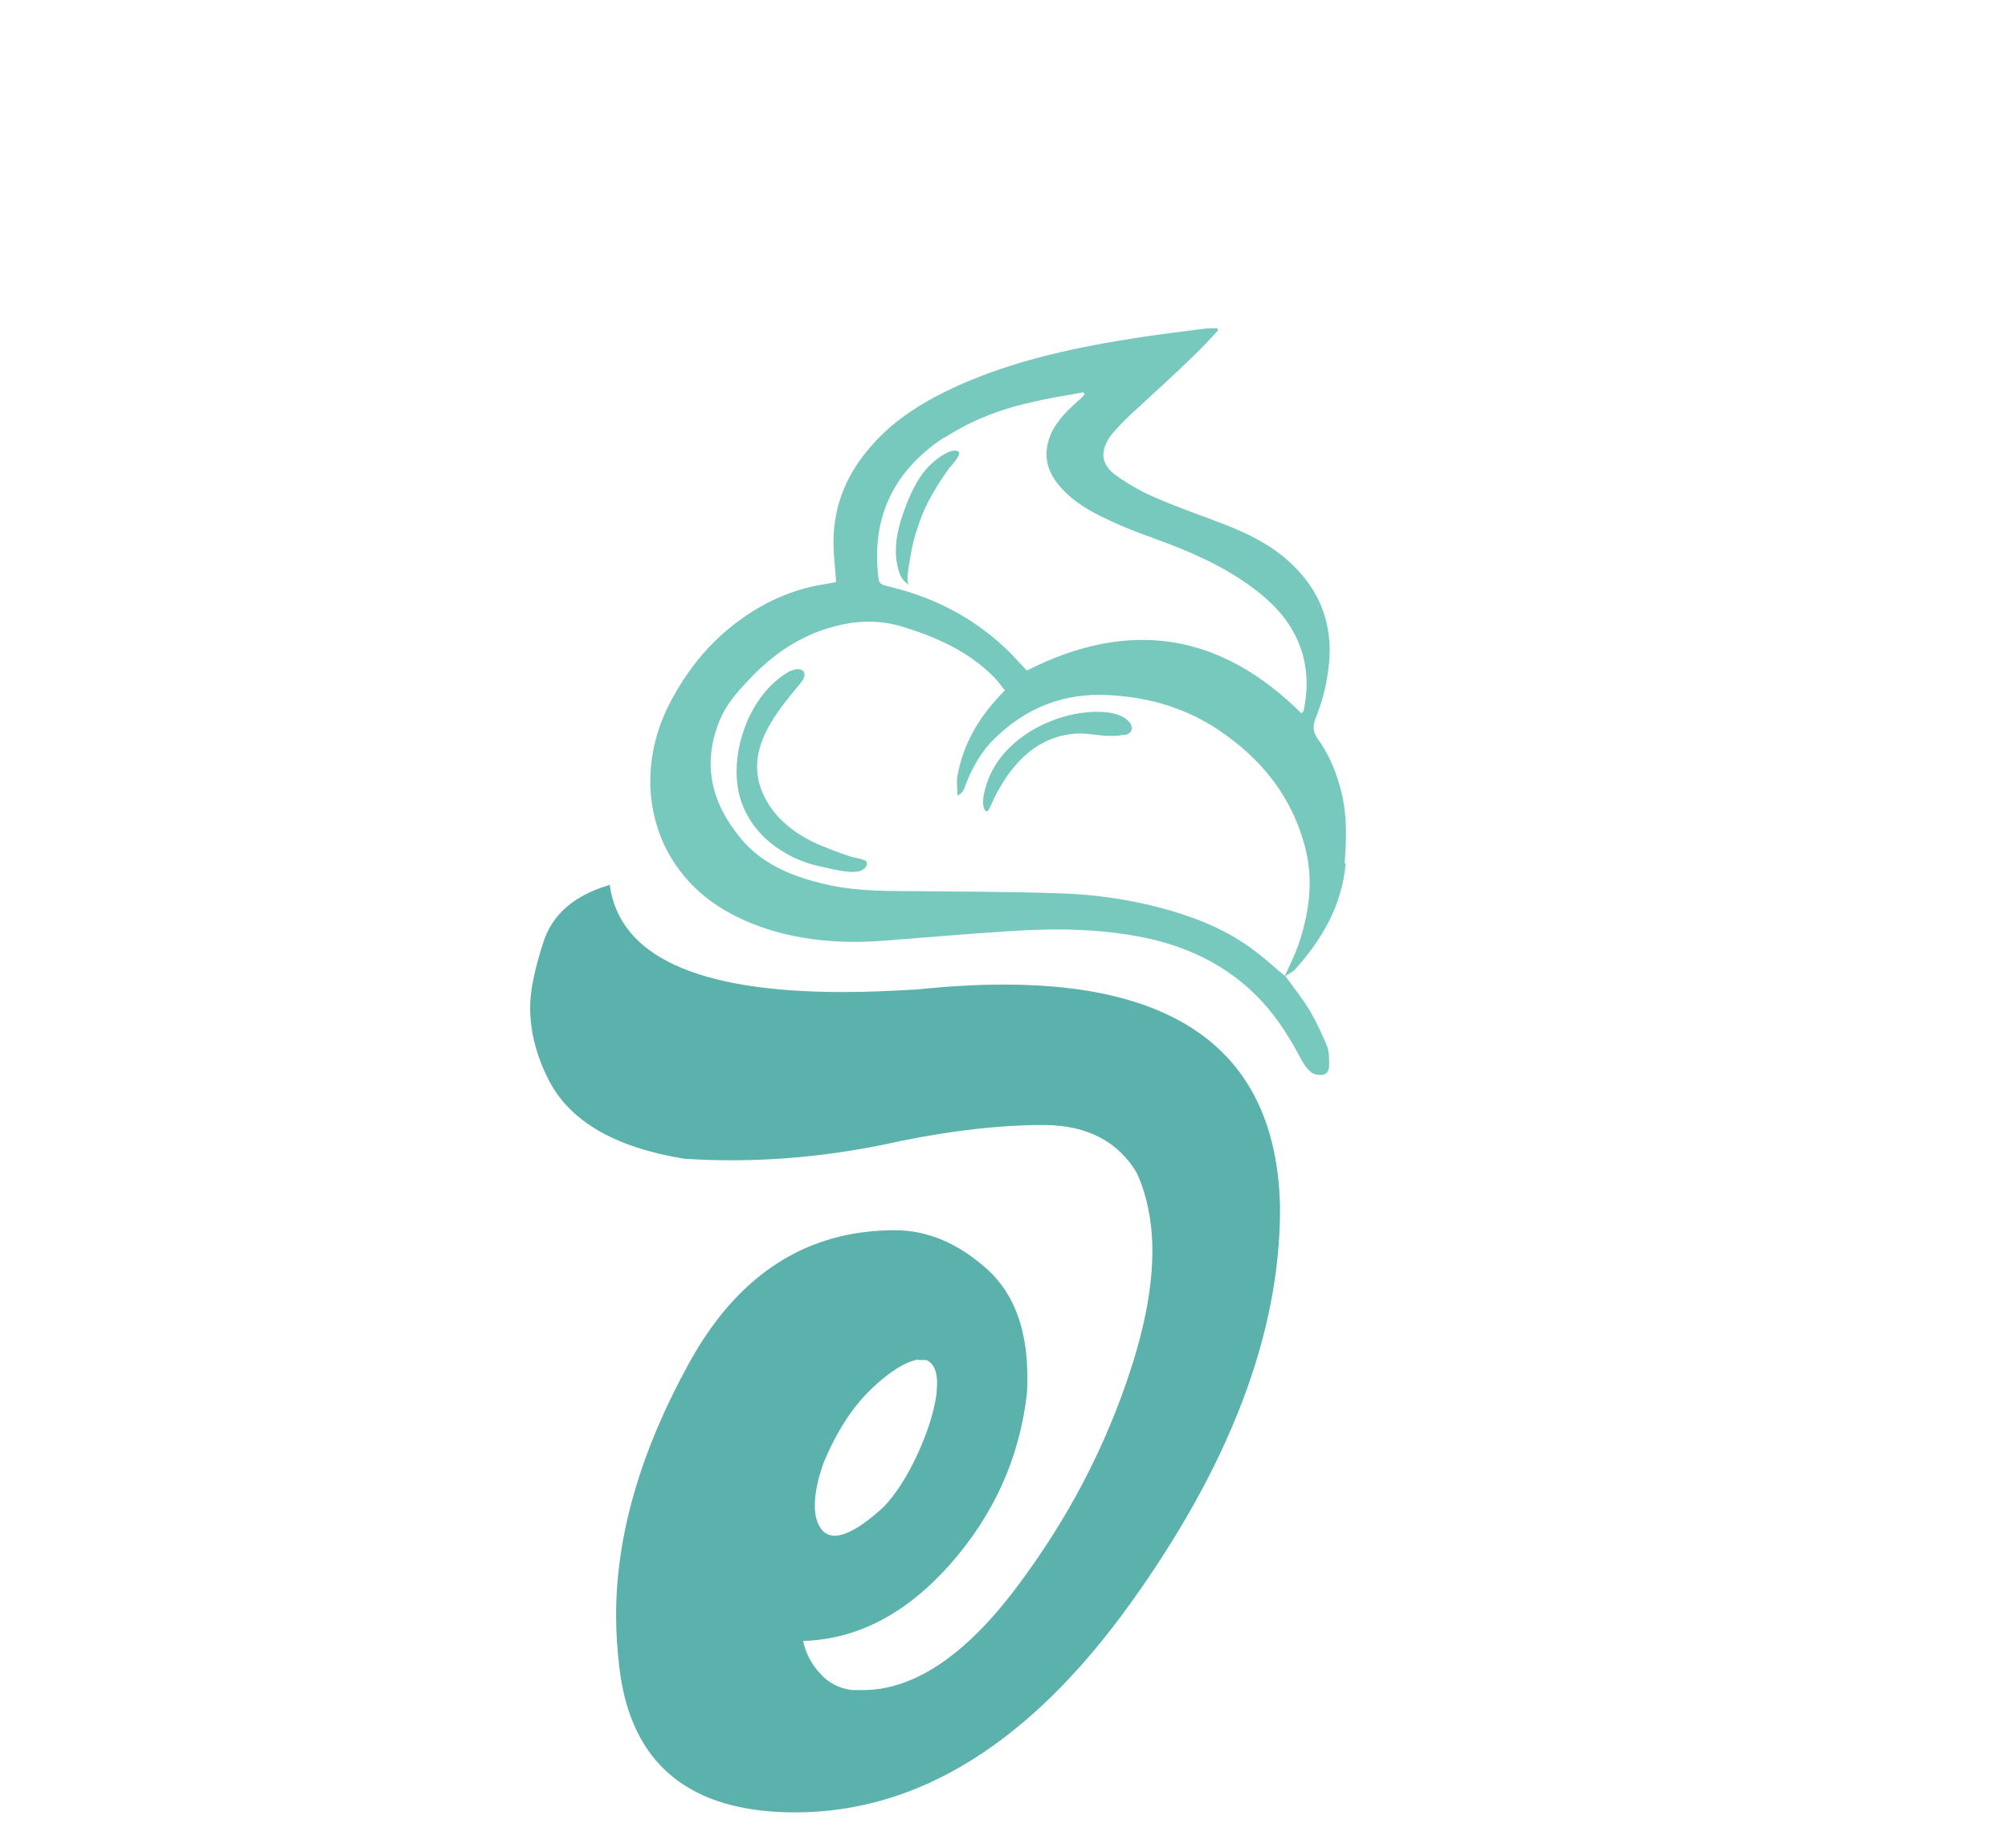
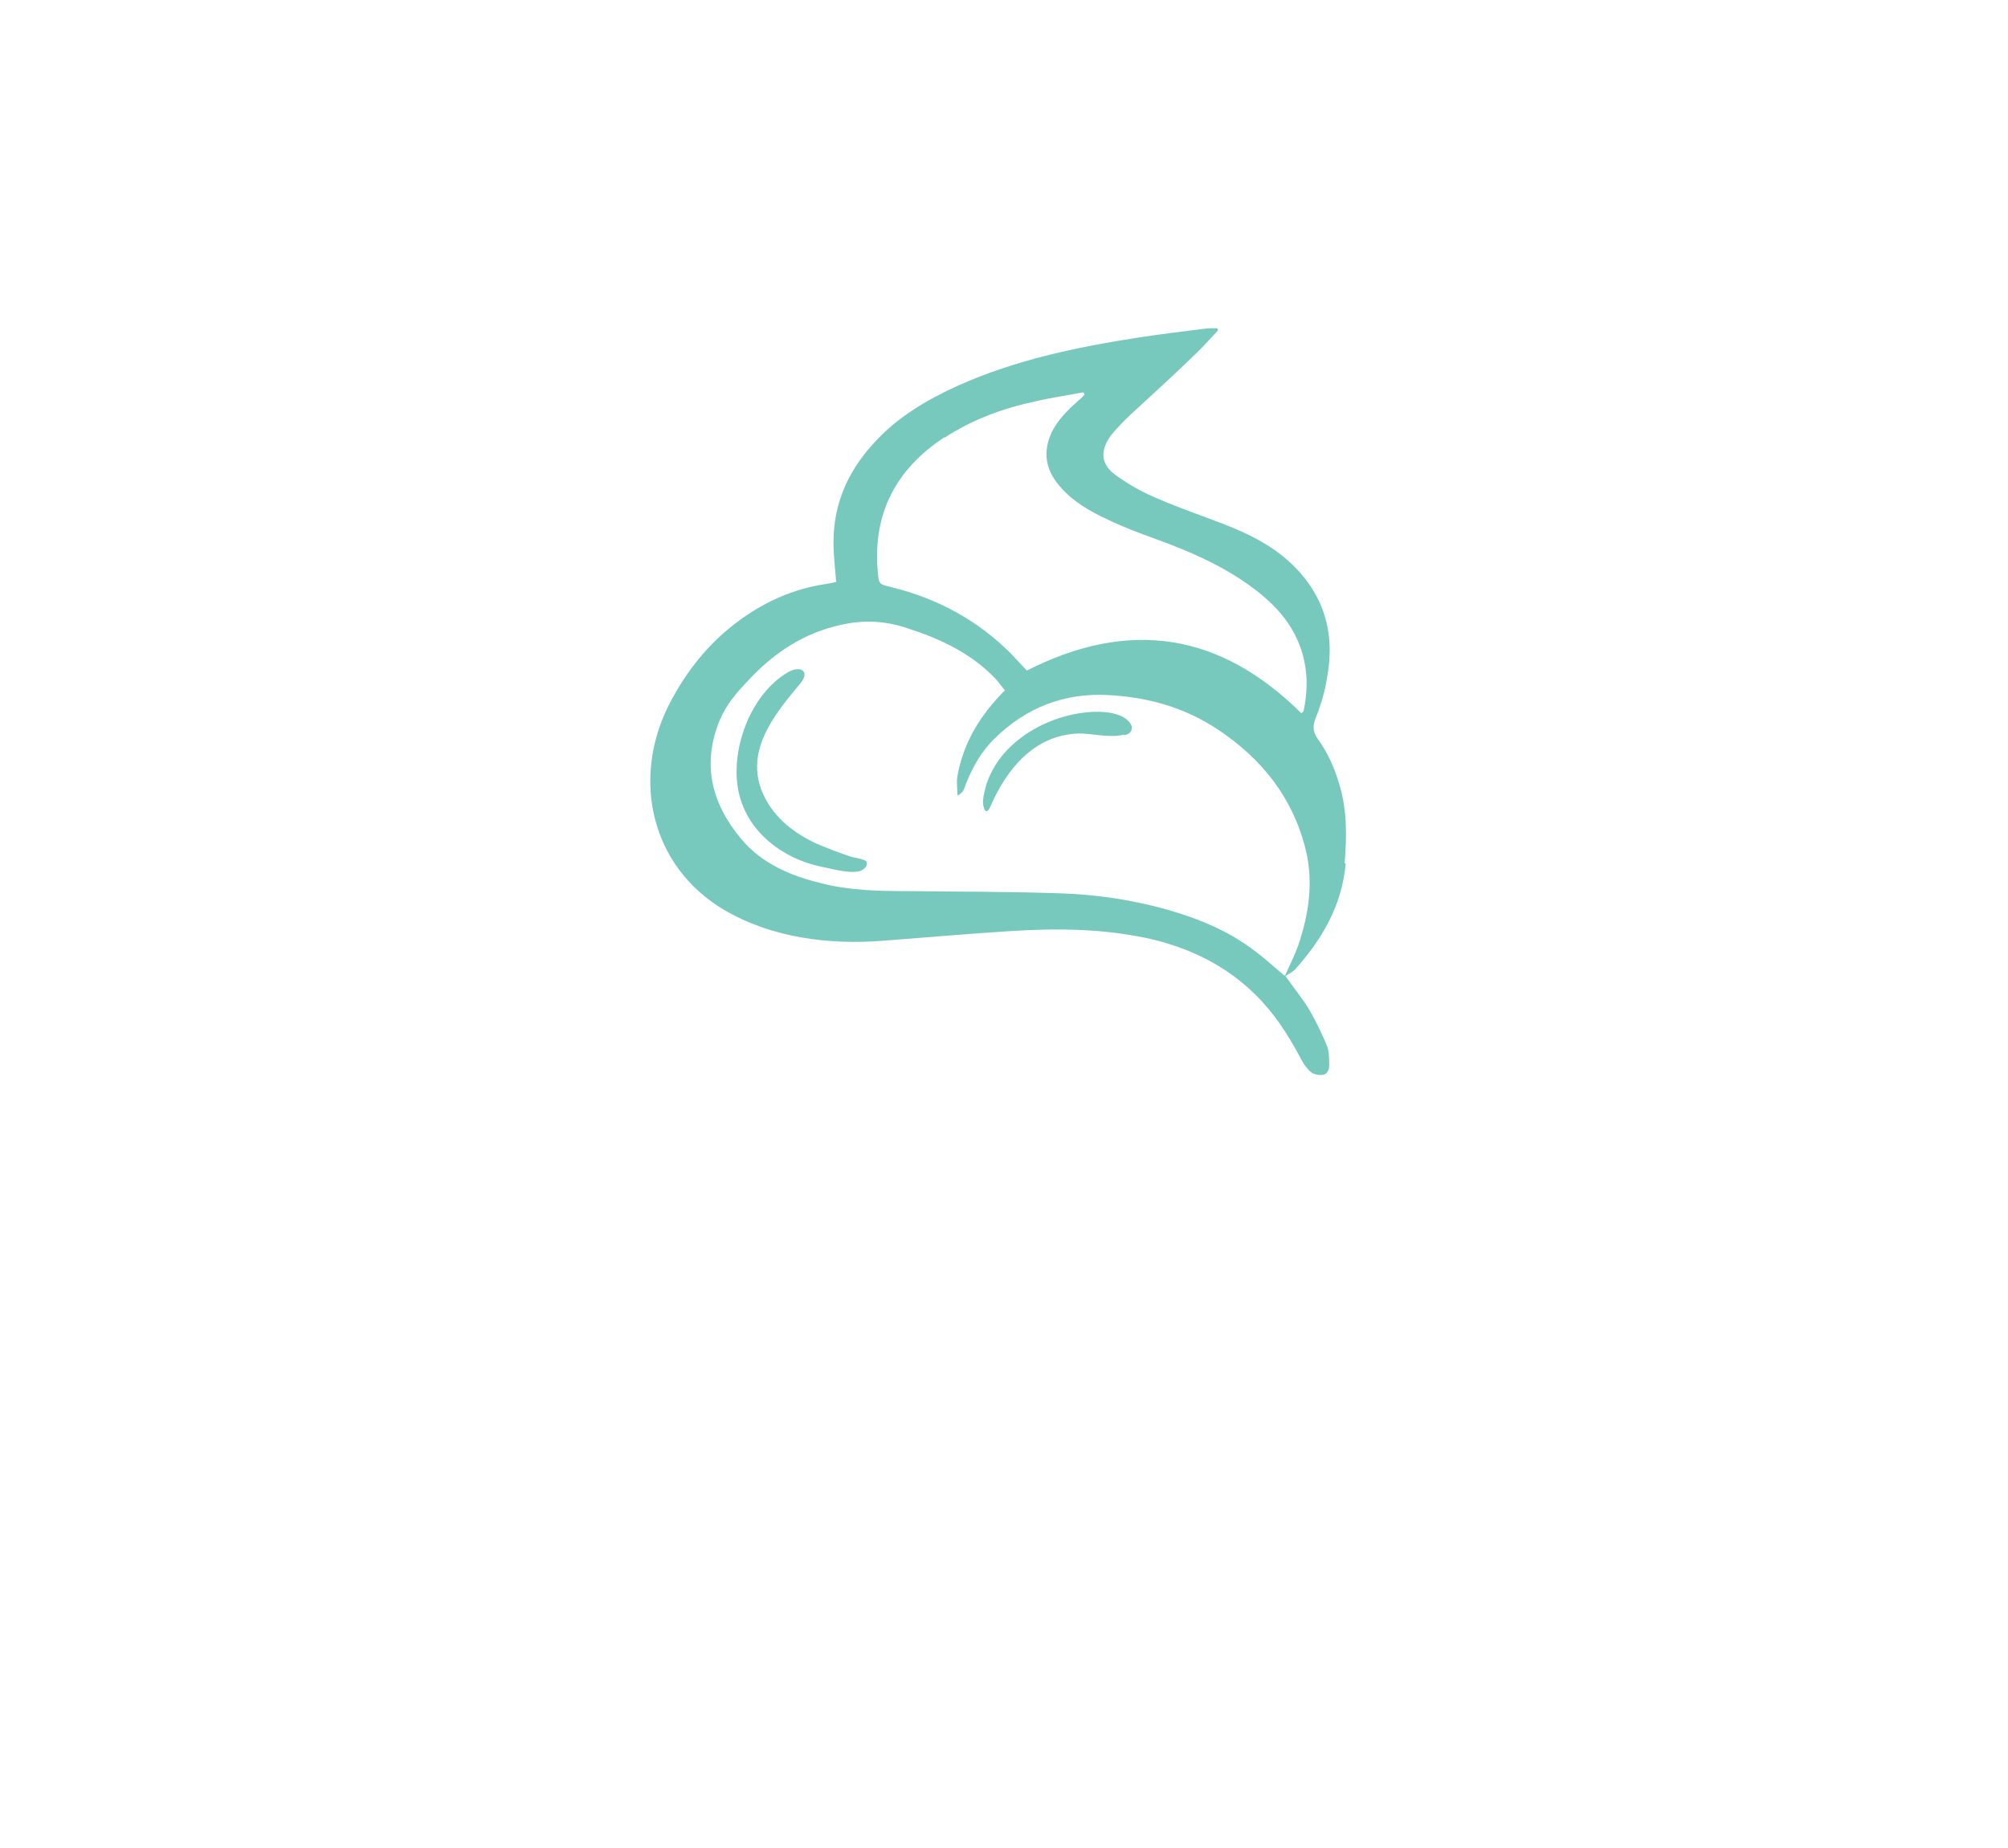
<svg xmlns="http://www.w3.org/2000/svg" id="Layer_1" viewBox="0 0 2783.84 2562.04">
  <defs>
    <style>
      .cls-1 {
        fill: #5bb1ab;
      }

      .cls-2 {
        fill: #77c9bd;
      }
    </style>
  </defs>
-   <path class="cls-1" d="M845.27,1226.64c13.33,99.22,121.44,148.84,323.59,148.84,31.84,0,66.64-1.48,103.67-3.7,42.95-4.44,82.93-6.66,119.96-6.66,250.28,0,377.64,102.93,382.09,308.04v3.7c0,171.79-69.61,354.69-208.08,547.21-138.47,192.52-293.23,288.79-464.28,288.79-146.62,0-228.07-67.38-243.62-201.41-2.96-24.44-4.44-48.13-4.44-72.57,0-110.33,34.06-227.33,101.45-349.51,67.38-122.18,162.17-183.64,285.08-183.64,45.91,0,88.86,18.51,129.58,55.54,36.28,34.06,54.06,82.93,54.06,148.84,0,7.4,0,14.81-.74,22.95-10.37,88.86-45.91,167.35-106.63,236.21-60.72,68.12-128.1,103.67-203.63,105.89,3.7,16.29,11.11,31.84,23.7,45.17,11.85,13.33,26.66,20.73,44.43,22.95h14.81c69.61,0,140.69-46.65,211.78-140.69,71.09-94.04,125.14-196.23,160.68-307.3,19.25-59.98,28.88-113.29,28.88-160.68,0-40.73-7.4-77.01-21.47-108.11-25.92-43.69-68.12-65.9-126.62-66.64h-5.92c-57.02,0-122.18,7.4-195.49,22.21-78.49,17.77-156.98,26.66-235.47,26.66-21.47,0-42.95-.74-64.42-2.22-94.78-15.55-156.98-51.09-186.6-107.37-17.77-34.06-26.66-68.12-26.66-102.93,0-21.47,5.92-51.83,18.51-90.34,12.59-38.5,42.95-64.42,90.34-78.49M1272.53,1884.93c-18.51,3.7-40.73,17.77-65.9,42.21-25.18,24.44-46.65,57.76-64.42,99.96-8.89,24.44-12.59,44.43-12.59,60.72,0,14.81,3.7,26.66,11.11,34.8,4.44,4.44,10.37,6.66,16.29,6.66,16.29,0,39.25-13.33,68.12-39.99,17.03-17.77,32.58-42.21,46.65-72.57,14.07-30.36,22.95-58.5,26.66-84.41,0-5.18.74-10.37.74-14.81,0-17.03-5.18-27.4-14.81-31.84h-11.85v-.74Z" />
  <path class="cls-2" d="M1864.17,1197.02c2.96-37.02,3.7-73.31-7.4-109.59-6.66-22.95-16.29-44.43-30.36-63.68-5.92-8.89-6.66-16.29-2.96-26.66,7.4-18.51,13.33-37.76,16.29-57.02,11.85-62.94-4.44-117.74-52.57-161.42-25.92-23.7-57.76-39.25-90.34-51.83-30.36-11.85-61.46-22.21-91.82-35.54-19.99-8.15-38.51-18.51-56.28-31.1-22.95-15.55-24.44-34.8-8.15-57.02,8.15-9.63,17.03-19.25,26.66-28.14,29.62-27.4,59.24-54.06,88.12-82.19,11.85-11.11,22.21-22.95,33.32-34.8,0-1.48-.74-2.22-1.48-2.96-5.92,0-11.85,0-17.77.74-29.62,3.7-59.24,7.4-88.86,11.85-86.64,13.33-172.53,31.1-253.24,67.38-43.69,19.99-85.16,44.43-117.74,81.45-34.8,38.5-54.06,82.93-54.06,135.51,0,17.77,2.22,36.28,3.7,54.8-5.18,1.48-9.63,2.22-14.81,2.96-54.06,8.15-100.71,32.58-141.43,68.12-32.58,28.88-57.76,63.68-77.01,102.19-50.35,102.93-22.21,222.14,77.75,281.38,65.16,38.51,145.13,48.87,219.92,42.95,58.5-4.44,117-9.63,175.49-13.33,67.38-4.44,134.03-3.7,200.67,11.85,53.31,13.33,100.71,37.02,139.95,75.53,25.92,25.18,45.17,54.8,62.2,86.64,3.7,7.4,8.15,14.81,14.81,20.73,3.7,3.7,11.11,5.18,17.03,4.44,6.66-.74,9.63-8.15,8.89-14.81,0-8.15,0-17.77-2.96-25.18-6.66-16.29-14.81-33.32-23.7-48.87-10.37-17.03-22.95-32.58-34.06-48.13,4.44-2.96,9.63-5.18,13.33-8.89,37.76-42.21,65.16-88.86,70.35-147.36M1309.55,606.86c38.51-25.18,80.71-40.73,125.88-50.35,21.47-5.18,43.69-8.15,66.64-12.59,0,.74,1.48,2.22,1.48,2.96-2.22,2.96-5.18,5.92-8.15,8.15-14.81,13.33-28.88,26.66-37.76,45.17-11.85,26.66-8.15,50.35,10.37,72.57,18.51,22.21,42.95,36.28,68.86,48.13,21.47,10.37,43.69,18.51,65.9,26.66,45.17,16.29,89.6,35.54,128.84,63.68,31.1,22.21,57.76,48.87,71.09,85.9,10.37,28.88,11.11,58.5,4.44,88.86,0,.74-1.48,1.48-2.96,2.96-111.81-111.07-237.69-131.81-380.61-59.24-7.4-8.15-14.81-15.55-22.21-23.7-46.65-46.65-102.19-76.27-165.13-91.82-17.77-4.44-17.77-3.7-19.25-21.47-7.4-81.45,25.92-142.91,92.56-186.6M1780.5,1352.53c-13.33-11.11-25.92-22.95-39.99-33.32-36.28-28.14-77.75-45.17-121.44-57.76-49.61-14.07-100.71-21.47-151.8-22.95-68.86-2.22-137.73-2.22-206.59-2.96-41.47,0-82.93-.74-122.92-11.11-42.21-10.37-82.19-27.4-110.33-61.46-40.73-48.87-54.8-102.93-29.62-164.39,8.89-21.47,23.7-38.5,39.25-54.8,35.54-38.5,77.75-66.64,130.32-77.75,30.36-6.66,59.98-5.18,88.86,4.44,46.65,14.81,89.6,34.8,123.66,70.35,4.44,4.44,8.15,10.37,13.33,16.29-34.06,34.06-57.76,72.57-65.9,119.22-1.48,8.15,0,16.29,0,26.66,9.63-4.44,9.63-11.11,11.85-16.29,9.63-23.7,21.47-45.17,39.99-62.94,43.69-42.95,97-63.68,158.46-59.98,54.06,2.96,104.41,17.03,150.32,47.39,61.46,40.73,104.41,94.78,122.18,166.61,11.11,45.17,4.44,89.6-10.37,133.29-5.18,14.07-11.85,27.4-17.77,40.73" />
  <polyline class="cls-2" points="1467.28 1019.31 1466.53 1020.05 1466.53 1020.05 1467.28 1019.31 1467.28 1019.31" />
  <path class="cls-2" d="M1558.35,1018.57c-22.21,5.18-43.69-2.22-65.16-1.48-59.98,2.96-97.74,49.61-119.96,100.71-6.66,16.29-11.11,0-10.37-8.15.74-8.15,2.96-16.29,5.18-23.7,5.92-17.03,15.55-32.58,27.4-45.17,24.44-25.92,57.76-42.95,92.56-50.35,20.73-4.44,63.68-8.15,78.49,11.85,2.96,3.7,3.7,8.89.74,12.59-2.22,2.96-5.18,3.7-8.89,4.44h-.74" />
-   <path class="cls-2" d="M1316.96,647.59c-17.77,25.18-34.06,50.35-43.69,80.71-5.18,14.07-8.89,28.88-11.11,43.69-.74,5.18-7.4,36.28-1.48,39.25-6.66-3.7-11.85-10.37-14.07-17.77-8.89-27.4-3.7-56.28,5.92-82.93,8.89-25.18,21.47-54.06,42.95-71.09,5.92-5.18,12.59-9.63,19.25-12.59,8.15-3.7,20.73-3.7,11.85,8.89-2.96,4.44-6.66,8.89-9.63,12.59" />
  <path class="cls-2" d="M1201.44,1194.8h0c-2.22-3.7-19.25-5.92-22.95-7.4-15.55-5.18-31.1-11.11-46.65-17.77-30.36-14.07-57.02-34.8-71.83-64.42-30.36-60.72,11.85-112.55,49.61-157.72,14.07-17.03,0-25.18-17.03-15.55-53.31,31.1-81.45,110.33-68.12,168.09,12.59,54.06,60.72,90.34,113.29,101.45,14.81,2.96,37.76,9.63,52.57,6.66,5.18-.74,13.33-6.66,11.11-11.85M1033.35,1031.16h0M1034.83,1035.6v-1.48,1.48h0M1037.8,1033.38s-1.48-2.22-2.22-3.7c0,1.48,1.48,2.22,2.22,3.7" />
  <polyline class="cls-2" points="1467.28 1019.31 1466.53 1020.05 1466.53 1020.05 1467.28 1019.31 1467.28 1019.31" />
</svg>